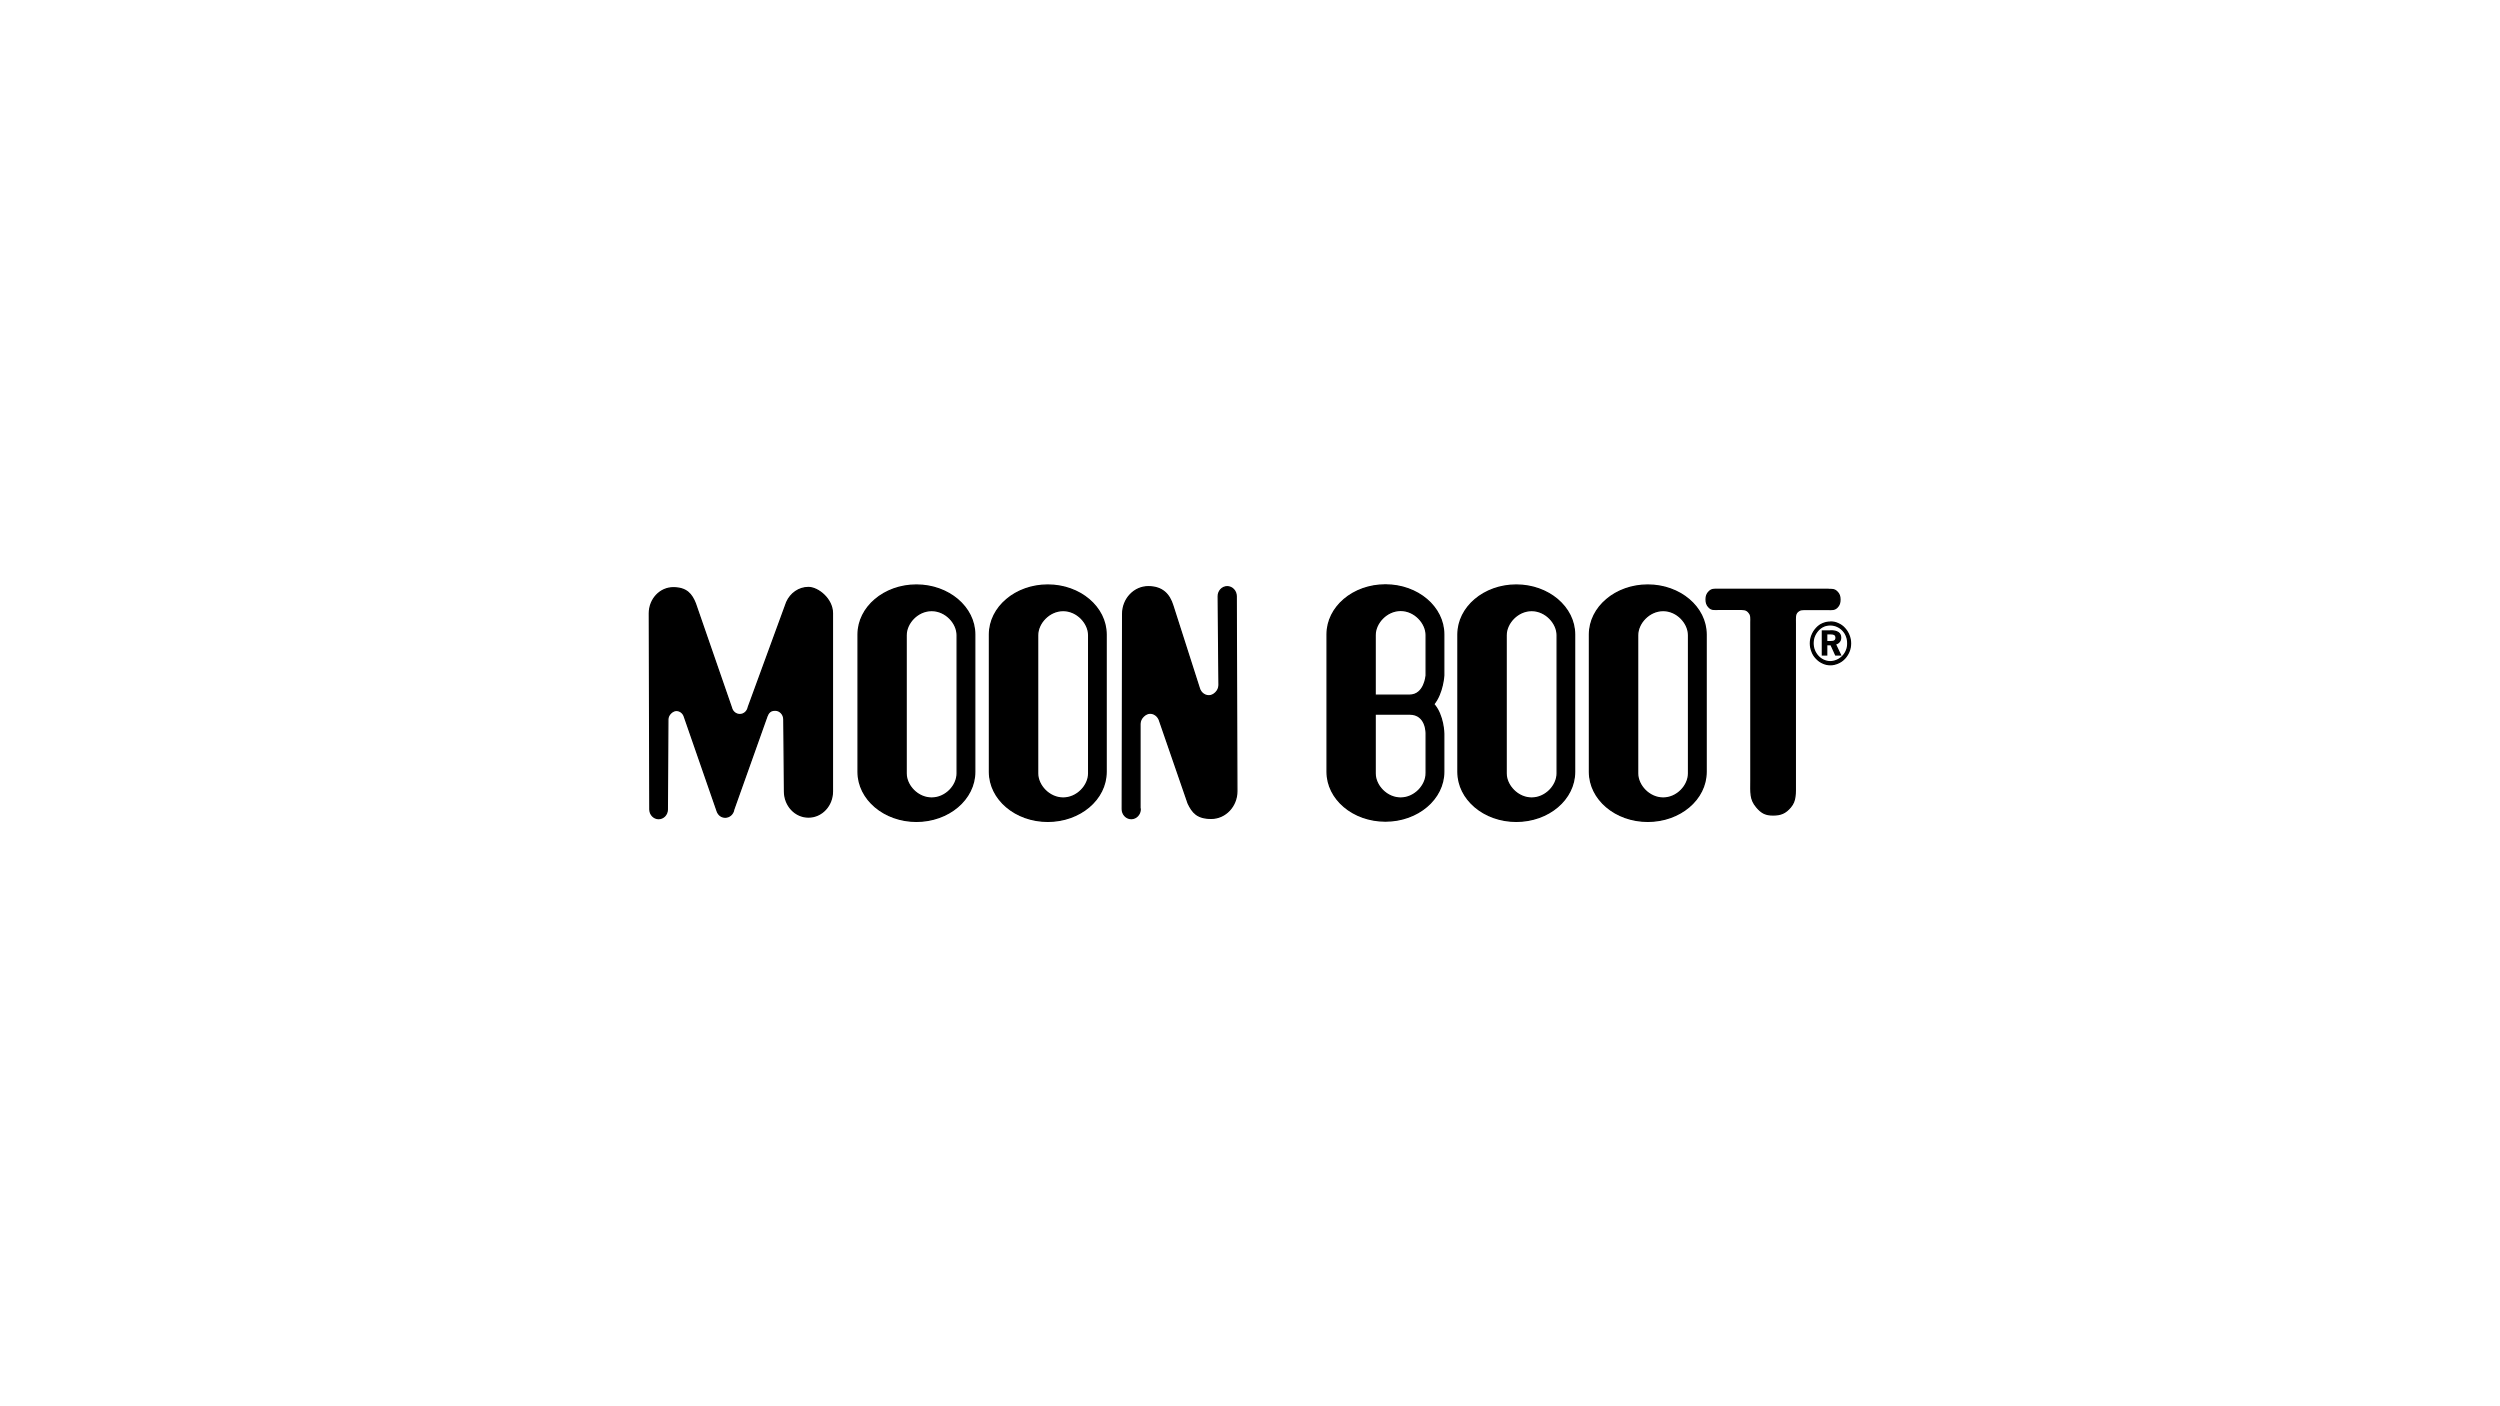
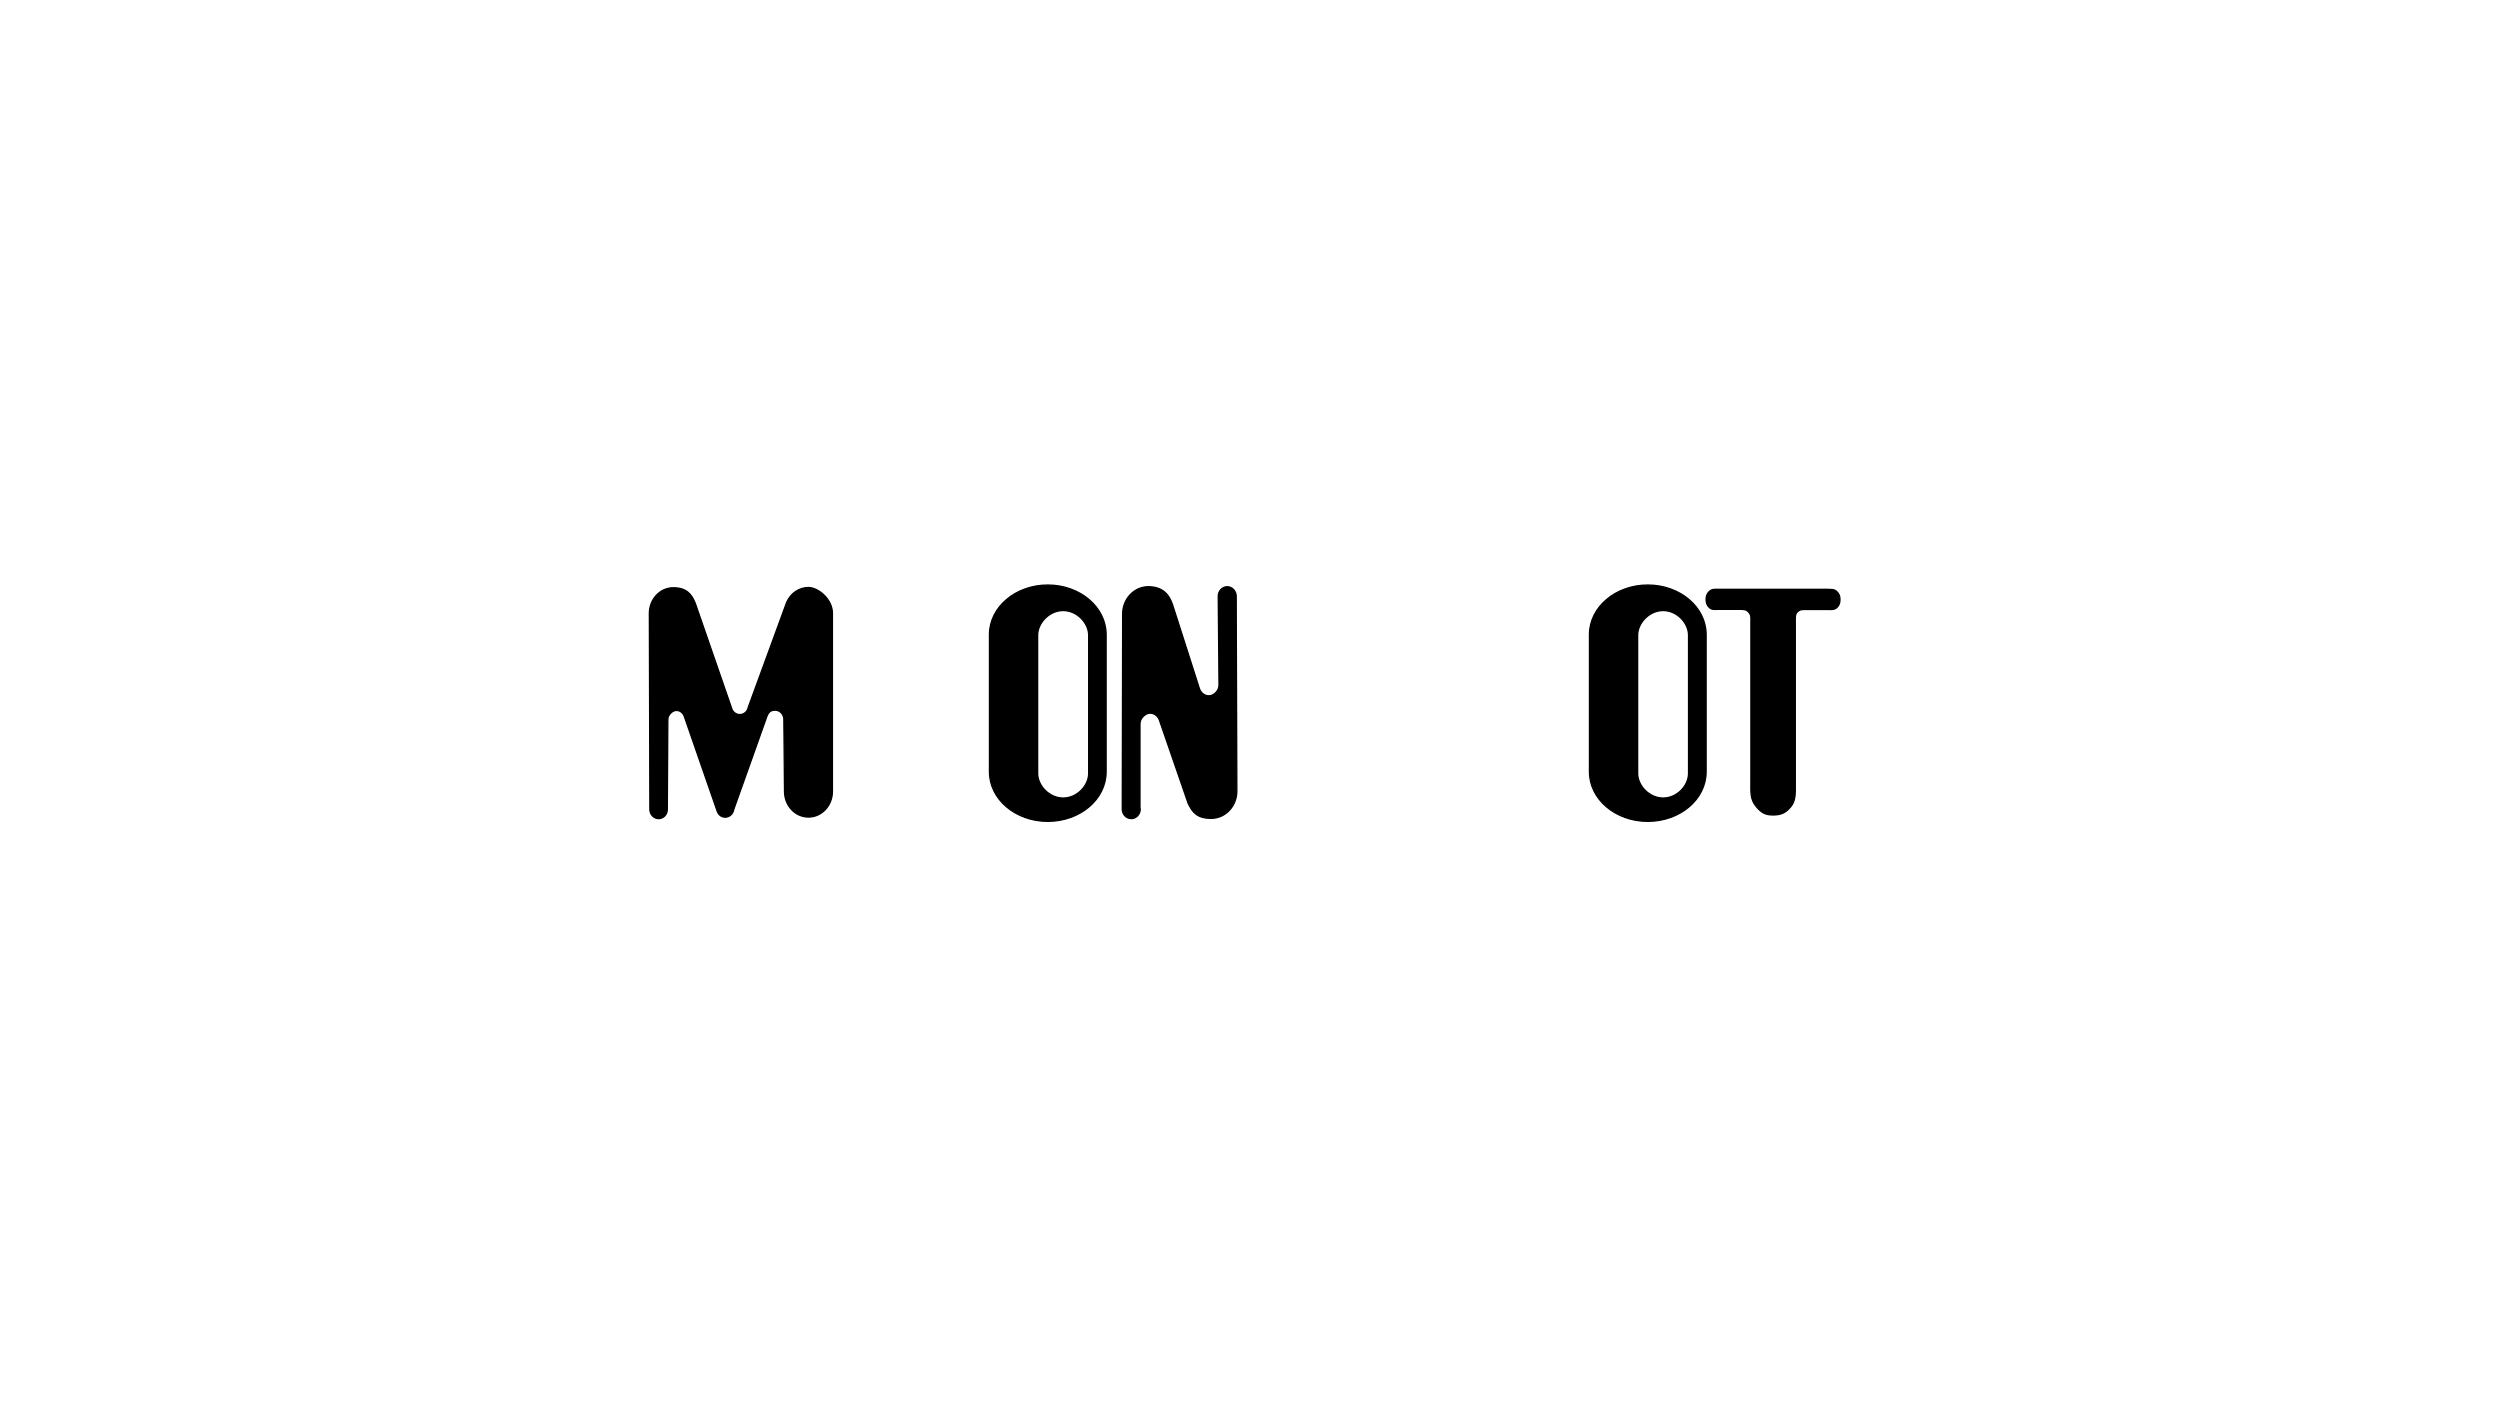
<svg xmlns="http://www.w3.org/2000/svg" id="Livello_1" data-name="Livello 1" version="1.1" viewBox="0 0 1920 1080">
  <defs>
    <style>
      .cls-1 {
        fill: #000;
        stroke: #000;
        stroke-miterlimit: 10;
      }
    </style>
  </defs>
-   <path class="cls-1" d="M1405.8,477.7c2.1,0,4.1.4,5.9,1.3,1.9.8,3.6,2,5,3.6,1.4,1.5,2.5,3.3,3.3,5.3.8,2,1.2,4,1.2,6.2s-.4,4.4-1.2,6.3c-.8,1.9-1.9,3.7-3.3,5.2-1.5,1.6-3.2,2.8-5.1,3.6-1.9.8-3.8,1.3-5.8,1.3s-4-.4-5.9-1.3c-1.8-.8-3.5-2-5-3.6-1.5-1.6-2.6-3.3-3.3-5.3-.8-2-1.2-4-1.2-6.2s.4-4.2,1.2-6.2c.8-2,1.9-3.8,3.5-5.5,1.4-1.5,3-2.7,4.8-3.4,1.8-.8,3.8-1.2,5.9-1.2M1419.1,494.2c0-2-.3-3.9-1-5.6-.6-1.7-1.6-3.2-2.8-4.5-1.3-1.4-2.8-2.4-4.4-3.1-1.6-.7-3.3-1.1-5.2-1.1s-3.5.3-5.1,1c-1.6.7-3,1.7-4.2,3-1.3,1.4-2.3,3-3,4.7-.7,1.7-1,3.6-1,5.4s.3,3.6,1,5.4c.7,1.7,1.6,3.2,2.9,4.6,1.3,1.4,2.7,2.4,4.3,3.1,1.6.7,3.3,1.1,5,1.1s3.5-.4,5.1-1.1c1.7-.7,3.1-1.7,4.5-3.1,1.3-1.3,2.2-2.8,2.9-4.5.7-1.7,1-3.5,1-5.4M1406.2,484.5c2.4,0,4.2.4,5.5,1.3,1.2.8,1.9,2.1,1.9,3.8s-.4,2.4-1.1,3.3c-.7.9-1.7,1.4-3,1.7l4,8.4h-3.7l-3.6-7.9h-3.3v7.9h-3.3v-18.4h6.6ZM1405.6,486.7h-2.7v6.1h2.8c1.6,0,2.7-.2,3.4-.7.7-.5,1-1.3,1-2.3s-.3-1.9-1.1-2.4c-.7-.5-1.9-.7-3.4-.7" />
  <path class="cls-1" d="M1404,452.7c3,0,4.7-.2,6.7,1.7,1.8,1.7,2.4,3.6,2.4,6s-.5,4.4-2.3,6.1c-2,1.9-3.8,1.6-6.8,1.6h-16.4c-3.5,0-5-.2-7.1,1.7-2.1,1.9-1.7,4.8-1.7,9.3v122.1c0,8.6.4,13.8-3.7,18.6-3.8,4.5-7.3,6.1-13.4,6.1s-9-1.9-12.6-6.1c-5.1-6-4.4-11-4.4-20.3v-121.4c0-3.4.4-5.4-1.4-7.6-2.1-2.8-4.6-2.5-8.3-2.5h-15.6c-3,0-4.8.4-6.8-1.6-1.8-1.7-2.3-3.7-2.3-6.1s.6-4.3,2.4-6c2-1.9,3.7-1.7,6.7-1.7h84.6Z" />
  <path class="cls-1" d="M1220.7,487.3c0-21,20.1-38,44.8-38s44.8,17,44.8,38v105.5c0,21-20,38-44.8,38s-44.8-17-44.8-38v-105.5ZM1296.8,487.8c0-9.2-8.7-18.9-19.5-18.9s-19.6,9.7-19.6,18.9v106.2c0,9.2,8.8,18.9,19.6,18.9s19.5-9.6,19.5-18.9v-106.2Z" />
-   <path class="cls-1" d="M1119.7,487.3c0-21,20.1-38,44.8-38s44.8,17,44.8,38v105.5c0,21-20,38-44.8,38s-44.8-17-44.8-38v-105.5ZM1195.9,487.8c0-9.2-8.8-18.9-19.6-18.9s-19.6,9.7-19.6,18.9v106.2c0,9.2,8.8,18.9,19.6,18.9s19.6-9.6,19.6-18.9v-106.2Z" />
  <path class="cls-1" d="M759.9,487.3c0-21,20.1-38,44.8-38s44.8,17,44.8,38v105.5c0,21-20,38-44.8,38s-44.8-17-44.8-38v-105.5ZM836.1,487.8c0-9.2-8.8-18.9-19.6-18.9s-19.6,9.7-19.6,18.9v106.2c0,9.2,8.8,18.9,19.6,18.9s19.6-9.6,19.6-18.9v-106.2Z" />
-   <path class="cls-1" d="M659,487.3c0-21,20.1-38,44.8-38s44.8,17,44.8,38v105.5c0,21-20.1,38-44.8,38s-44.8-17-44.8-38v-105.5ZM735.1,487.8c0-9.2-8.7-18.9-19.6-18.9s-19.6,9.7-19.6,18.9v106.2c0,9.2,8.7,18.9,19.6,18.9s19.6-9.6,19.6-18.9v-106.2Z" />
  <path class="cls-1" d="M875.7,621.4c0,4-3.1,7.3-6.9,7.3s-6.9-3.3-6.9-7.3l.3-149.9c0-11.5,8.8-20.9,19.7-20.9s16.2,6,18.8,14.4l20.4,63.7c1,3.3,3.9,5.7,7.4,5.7s7.7-3.7,7.7-8.2l-.6-68.3c0-4,3.1-7.3,6.9-7.3s6.9,3.3,6.9,7.3l.5,149.7c0,11.5-8.8,20.9-19.7,20.9s-14.4-4.7-17.7-11.5l-22.2-64.3c-1.2-2.9-3.9-5-7.1-5s-7.7,3.6-7.7,8.2v65.5Z" />
  <path class="cls-1" d="M512.5,621.6c0,4-3,7.1-6.7,7.1s-6.7-3.2-6.7-7.1l-.4-150.5c0-10.9,8.2-19.7,18.4-19.7s14.1,5,16.9,12l27.7,80c.7,3.1,3.3,5.4,6.5,5.4s5.9-2.4,6.5-5.7l29.5-80.6c3-6.7,9.3-11.3,16.7-11.3s18.4,8.9,18.4,19.7v136.9c0,10.9-8.2,19.7-18.4,19.7s-18.4-8.8-18.4-19.7l-.5-55.3c0-3.9-3-7.1-6.7-7.1s-5.3,2-6.3,4.7l-25.5,71.6c-.5,3.4-3.3,5.9-6.5,5.9s-5.4-2.1-6.3-4.9l-25.3-72.9c-1-2.5-3.3-4.2-6-4.2s-6.5,3.1-6.5,6.9l-.4,69Z" />
-   <path class="cls-1" d="M1108.8,563.5s-.1-14.1-7.7-22.7c7-8.6,7.7-22.1,7.7-22.1v-31.5c0-21-20-38-44.8-38s-44.8,17-44.8,38v105.5c0,21,20,37.9,44.8,37.9s44.8-17,44.8-37.9v-29.3ZM1095.3,518.7s-1.1,15.2-12.8,15.2h-26.4v-46.2c0-9.2,8.8-18.9,19.6-18.9s19.6,9.7,19.6,18.9v31ZM1095.3,594c0,9.2-8.8,18.9-19.6,18.9s-19.6-9.6-19.6-18.9v-45.6h26.4c13.3,0,12.8,15.1,12.8,15.1v30.5Z" />
</svg>